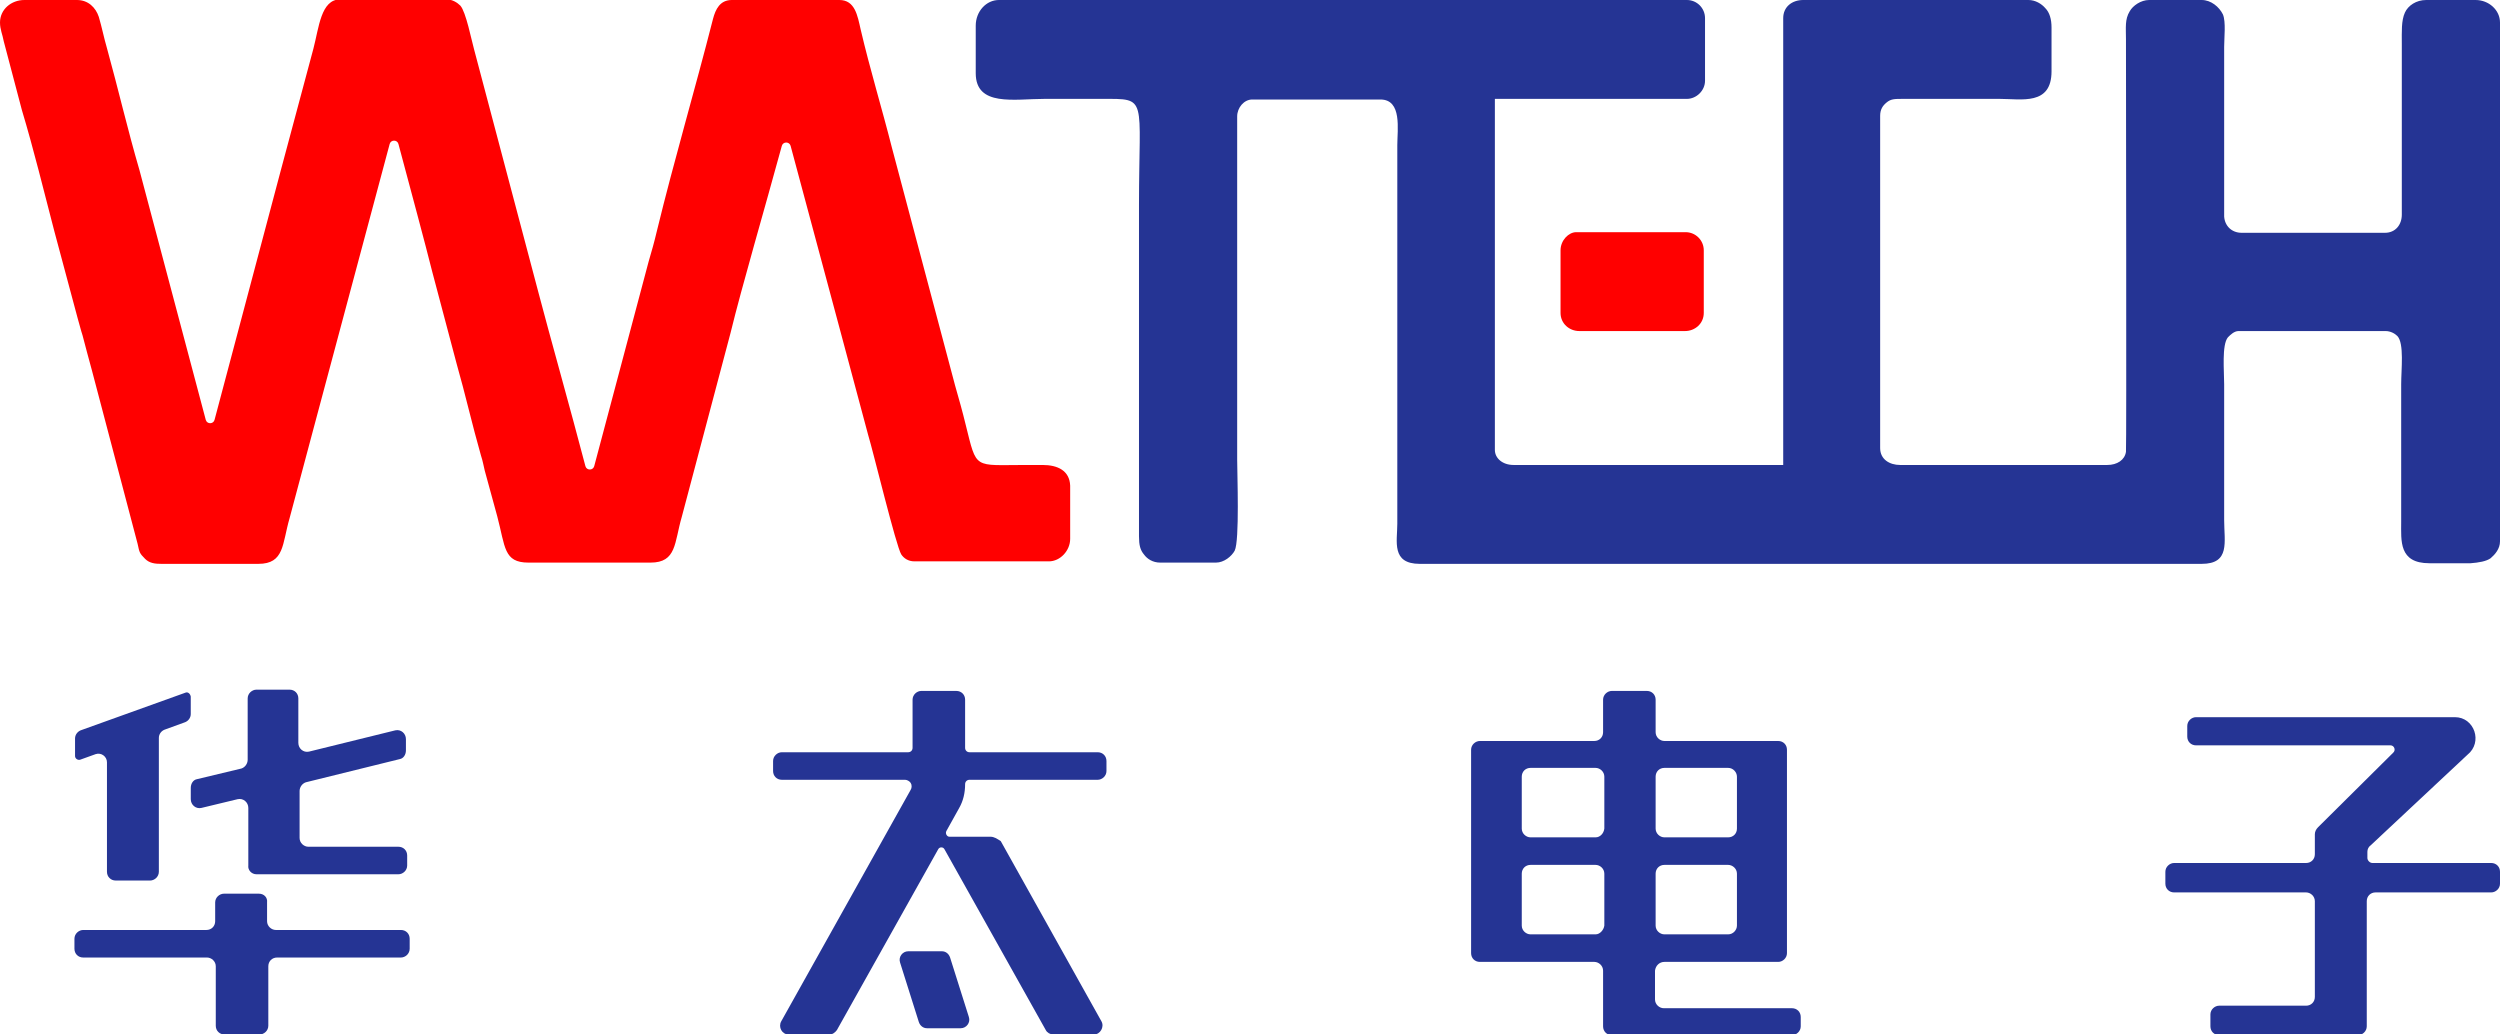
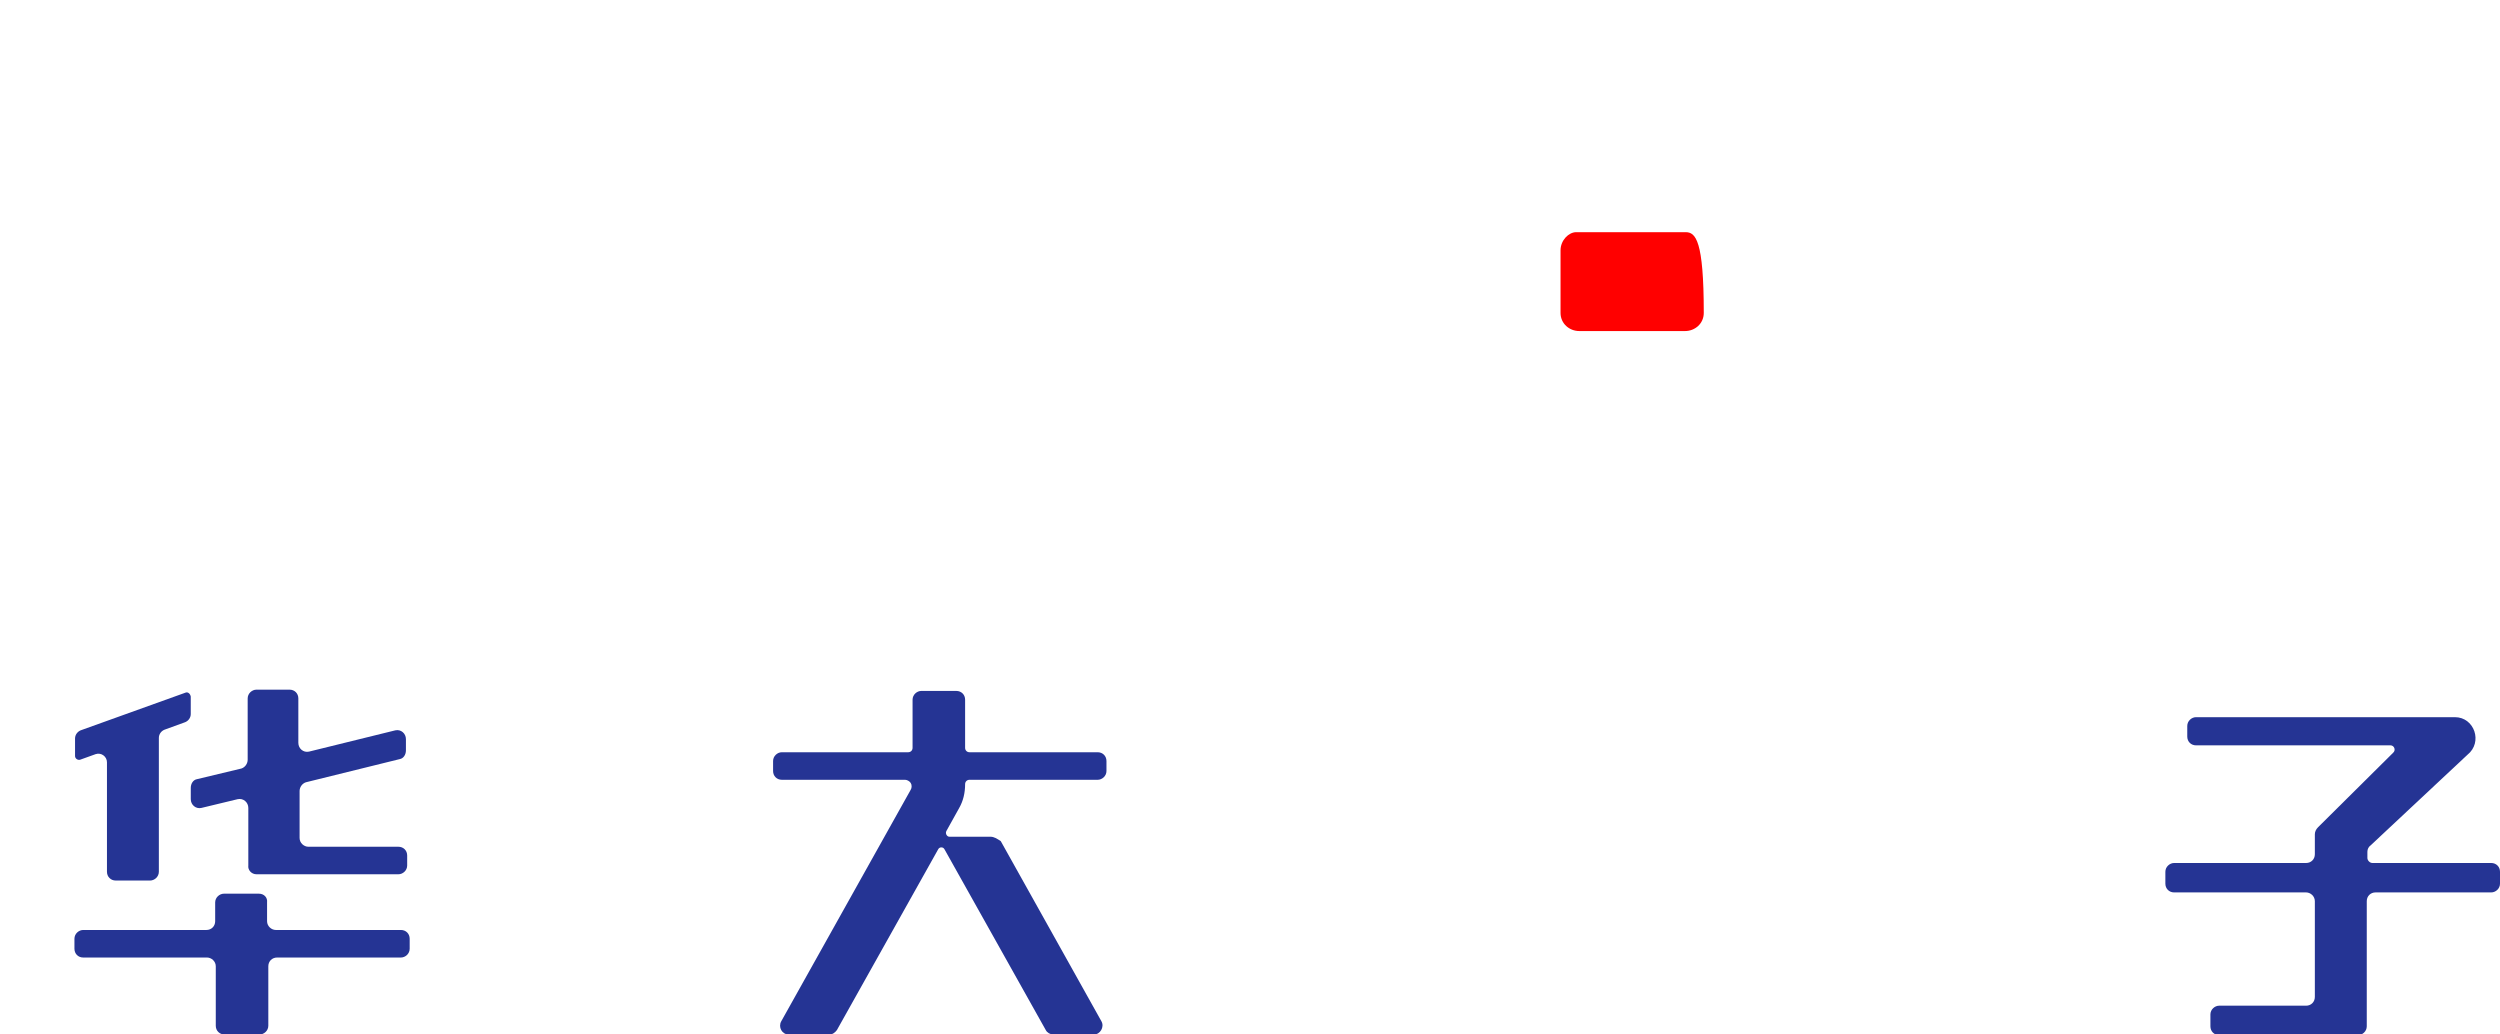
<svg xmlns="http://www.w3.org/2000/svg" width="116" height="48" viewBox="0 0 116 48" fill="none">
  <g clip-path="url(#clip0_399_1704)">
    <path d="M12.015 41.467H10.39C10.187 41.467 9.984 41.641 9.984 41.873V42.745C9.984 42.977 9.809 43.151 9.577 43.151H3.86C3.657 43.151 3.454 43.325 3.454 43.557V44.022C3.454 44.255 3.628 44.429 3.86 44.429H9.606C9.809 44.429 10.012 44.603 10.012 44.835V47.594C10.012 47.826 10.187 48 10.419 48H12.044C12.247 48 12.45 47.826 12.45 47.594V44.835C12.45 44.603 12.624 44.429 12.857 44.429H18.603C18.806 44.429 19.009 44.255 19.009 44.022V43.557C19.009 43.325 18.835 43.151 18.603 43.151H12.799C12.595 43.151 12.392 42.977 12.392 42.745V41.873C12.421 41.641 12.247 41.467 12.015 41.467Z" fill="#253494" />
    <path d="M11.899 40.566H18.487C18.69 40.566 18.893 40.392 18.893 40.16V39.695C18.893 39.463 18.719 39.289 18.487 39.289H14.308C14.104 39.289 13.901 39.114 13.901 38.882V36.704C13.901 36.53 14.017 36.356 14.192 36.298L18.545 35.223C18.719 35.194 18.835 35.02 18.835 34.817V34.294C18.835 34.033 18.603 33.829 18.342 33.888L14.337 34.875C14.075 34.933 13.843 34.73 13.843 34.468V32.407C13.843 32.174 13.669 32 13.437 32H11.899C11.696 32 11.492 32.174 11.492 32.407V35.252C11.492 35.426 11.377 35.601 11.202 35.659L9.142 36.153C8.968 36.181 8.852 36.356 8.852 36.559V37.082C8.852 37.343 9.084 37.546 9.345 37.488L11.028 37.082C11.289 37.024 11.522 37.227 11.522 37.488V40.16C11.492 40.363 11.667 40.566 11.899 40.566Z" fill="#253494" />
-     <path d="M77.227 44.632H82.509C82.712 44.632 82.915 44.458 82.915 44.226V34.788C82.915 34.556 82.741 34.382 82.509 34.382H77.227C77.024 34.382 76.821 34.207 76.821 33.975V32.465C76.821 32.233 76.647 32.059 76.414 32.059H74.789C74.586 32.059 74.383 32.233 74.383 32.465V33.975C74.383 34.207 74.209 34.382 73.977 34.382H68.666C68.462 34.382 68.259 34.556 68.259 34.788V44.226C68.259 44.458 68.433 44.632 68.666 44.632H73.977C74.18 44.632 74.383 44.806 74.383 45.039V47.623C74.383 47.855 74.557 48.03 74.789 48.03H83.147C83.351 48.03 83.554 47.855 83.554 47.623V47.187C83.554 46.955 83.38 46.781 83.147 46.781H77.198C76.995 46.781 76.792 46.607 76.792 46.374V45.039C76.821 44.806 76.995 44.632 77.227 44.632ZM74.035 43.354H71.016C70.813 43.354 70.61 43.18 70.61 42.948V40.538C70.61 40.305 70.784 40.131 71.016 40.131H74.035C74.238 40.131 74.441 40.305 74.441 40.538V42.948C74.412 43.151 74.238 43.354 74.035 43.354ZM74.035 38.853H71.016C70.813 38.853 70.61 38.679 70.61 38.447V36.037C70.61 35.804 70.784 35.63 71.016 35.63H74.035C74.238 35.63 74.441 35.804 74.441 36.037V38.447C74.412 38.679 74.238 38.853 74.035 38.853ZM80.187 43.354H77.227C77.024 43.354 76.821 43.18 76.821 42.948V40.538C76.821 40.305 76.995 40.131 77.227 40.131H80.187C80.39 40.131 80.594 40.305 80.594 40.538V42.948C80.594 43.151 80.419 43.354 80.187 43.354ZM80.594 36.037V38.447C80.594 38.679 80.419 38.853 80.187 38.853H77.227C77.024 38.853 76.821 38.679 76.821 38.447V36.037C76.821 35.804 76.995 35.63 77.227 35.63H80.187C80.419 35.63 80.594 35.834 80.594 36.037Z" fill="#253494" />
    <path d="M109.992 39.23L114.491 35.02C115.216 34.439 114.81 33.277 113.91 33.277H101.895C101.692 33.277 101.489 33.452 101.489 33.684V34.178C101.489 34.41 101.663 34.584 101.895 34.584H110.921C111.095 34.584 111.182 34.816 111.037 34.932L107.554 38.388C107.467 38.475 107.409 38.591 107.409 38.708V39.637C107.409 39.869 107.235 40.043 107.003 40.043H100.879C100.676 40.043 100.473 40.218 100.473 40.45V41.002C100.473 41.234 100.647 41.408 100.879 41.408H107.003C107.206 41.408 107.409 41.582 107.409 41.815V46.257C107.409 46.49 107.235 46.664 107.003 46.664H102.969C102.766 46.664 102.563 46.838 102.563 47.07V47.622C102.563 47.855 102.737 48.029 102.969 48.029H109.412C109.615 48.029 109.818 47.855 109.818 47.622V41.815C109.818 41.582 109.992 41.408 110.224 41.408H115.593C115.797 41.408 116 41.234 116 41.002V40.45C116 40.218 115.826 40.043 115.593 40.043H110.079C109.963 40.043 109.847 39.927 109.847 39.811V39.52C109.847 39.404 109.905 39.288 109.992 39.23Z" fill="#253494" />
    <path d="M8.59 32.145L3.744 33.887C3.599 33.946 3.482 34.091 3.482 34.265V35.078C3.482 35.194 3.599 35.281 3.715 35.252L4.44 34.991C4.701 34.904 4.963 35.107 4.963 35.368V40.45C4.963 40.682 5.137 40.857 5.369 40.857H6.965C7.168 40.857 7.371 40.682 7.371 40.45V34.236C7.371 34.062 7.487 33.916 7.633 33.858L8.59 33.51C8.735 33.452 8.851 33.307 8.851 33.132V32.319C8.822 32.174 8.706 32.087 8.59 32.145Z" fill="#253494" />
-     <path d="M41.763 44.661L42.633 47.42C42.691 47.594 42.836 47.71 43.011 47.71H44.578C44.839 47.71 45.042 47.449 44.955 47.188L44.084 44.429C44.026 44.255 43.881 44.139 43.707 44.139H42.14C41.879 44.139 41.676 44.4 41.763 44.661Z" fill="#253494" />
    <path d="M45.971 38.825H44.055C43.939 38.825 43.852 38.679 43.91 38.563L44.491 37.518C44.694 37.169 44.781 36.792 44.781 36.385C44.781 36.269 44.868 36.182 44.984 36.182H50.933C51.136 36.182 51.34 36.008 51.34 35.776V35.311C51.34 35.079 51.166 34.904 50.933 34.904H44.984C44.868 34.904 44.781 34.817 44.781 34.701V32.465C44.781 32.233 44.607 32.059 44.374 32.059H42.749C42.546 32.059 42.343 32.233 42.343 32.465V34.701C42.343 34.817 42.256 34.904 42.14 34.904H36.277C36.074 34.904 35.871 35.079 35.871 35.311V35.776C35.871 36.008 36.045 36.182 36.277 36.182H41.995C42.082 36.182 42.198 36.24 42.256 36.327C42.314 36.414 42.314 36.559 42.256 36.647L36.248 47.391C36.103 47.652 36.277 48.001 36.597 48.001H38.483C38.628 48.001 38.744 47.913 38.831 47.797L43.533 39.405C43.591 39.289 43.765 39.289 43.823 39.405L48.525 47.797C48.583 47.913 48.728 48.001 48.873 48.001H50.759C51.05 48.001 51.253 47.652 51.108 47.391L46.435 39.028C46.261 38.912 46.116 38.825 45.971 38.825Z" fill="#253494" />
-     <path fill-rule="evenodd" clip-rule="evenodd" d="M45.274 1.191V3.397C45.274 4.966 47.073 4.588 48.466 4.588C50.643 4.588 48.96 4.588 51.136 4.588C53.284 4.588 52.849 4.443 52.849 9.524V24.886C52.849 25.292 52.907 25.524 53.081 25.728C53.226 25.931 53.487 26.105 53.835 26.105H56.418C56.796 26.105 57.144 25.815 57.289 25.553C57.521 25.089 57.405 21.982 57.405 21.343V6.824C57.405 6.359 57.405 5.866 57.405 5.401C57.405 4.995 57.724 4.617 58.102 4.617H64.051C65.067 4.617 64.835 6.011 64.835 6.737V24.305C64.835 25.118 64.544 26.163 65.879 26.163H102.157C103.492 26.163 103.201 25.147 103.201 24.131V17.829C103.201 17.22 103.085 16 103.375 15.652C103.492 15.535 103.666 15.361 103.869 15.361H110.689C110.921 15.361 111.124 15.477 111.24 15.594C111.56 15.942 111.415 17.133 111.415 17.829V24.218C111.415 25.089 111.298 26.134 112.721 26.134H114.636C115.013 26.105 115.361 26.047 115.565 25.902C115.768 25.728 116 25.466 116 25.118V1.045C116 0.465 115.478 0 114.868 0H112.575C112.111 0 111.734 0.261 111.589 0.581C111.415 0.958 111.444 1.481 111.444 2.033V9.96C111.444 10.425 111.153 10.802 110.66 10.802H104.014C103.55 10.802 103.23 10.483 103.201 10.047V2.178C103.201 1.742 103.288 1.016 103.143 0.668C102.969 0.319 102.592 0 102.157 0H99.719C99.341 0 98.964 0.261 98.819 0.523C98.587 0.9 98.645 1.278 98.645 1.829C98.645 3.717 98.674 20.704 98.645 20.965C98.587 21.343 98.239 21.575 97.774 21.575H88.168C87.675 21.575 87.239 21.314 87.239 20.791V5.372C87.239 5.082 87.356 4.907 87.53 4.762C87.733 4.588 87.907 4.588 88.284 4.588H92.783C93.798 4.588 95.191 4.907 95.191 3.31V1.278C95.191 0.9 95.104 0.581 94.901 0.377C94.727 0.174 94.437 0 94.118 0H83.67C83.147 0 82.741 0.319 82.741 0.842V21.575H70.233C69.71 21.575 69.362 21.256 69.362 20.878V4.588H78.272C78.707 4.588 79.113 4.211 79.113 3.746V0.842C79.113 0.377 78.736 0 78.272 0H46.348C45.767 0 45.274 0.523 45.274 1.191Z" fill="#253494" />
-     <path fill-rule="evenodd" clip-rule="evenodd" d="M48.379 21.575H47.596C45.158 21.575 45.332 21.807 44.81 19.717C44.664 19.107 44.49 18.497 44.316 17.887L41.385 6.853C40.921 5.023 40.369 3.223 39.934 1.365C39.789 0.726 39.673 -0 38.947 -0H33.956C33.404 -0 33.201 0.435 33.085 0.871C32.243 4.181 31.285 7.404 30.473 10.744C30.357 11.238 30.241 11.644 30.096 12.138L27.571 21.633C27.513 21.836 27.222 21.836 27.164 21.633C26.497 19.078 25.481 15.477 24.988 13.59L21.998 2.294C21.882 1.887 21.621 0.551 21.36 0.261C21.215 0.116 20.983 -0.029 20.721 -0.029H15.788C14.888 -0.029 14.801 1.277 14.54 2.265L13.031 7.898L9.954 19.484C9.896 19.688 9.606 19.688 9.548 19.484L6.472 7.898C5.92 6.011 5.485 4.123 4.963 2.236C4.818 1.742 4.731 1.277 4.585 0.784C4.44 0.348 4.092 -0 3.57 -0H1.132C0.522 -0 0 0.435 0 1.045C0 1.365 0.116 1.597 0.174 1.916L1.016 5.11C1.567 6.94 2.032 8.856 2.525 10.744L3.599 14.751C3.686 15.041 3.744 15.303 3.831 15.564C3.976 16.116 4.121 16.668 4.266 17.19L6.385 25.234C6.472 25.64 6.472 25.669 6.733 25.931C6.936 26.134 7.197 26.163 7.488 26.163H11.986C13.205 26.163 13.089 25.234 13.437 24.043L14.569 19.804L18.081 6.679C18.139 6.475 18.429 6.475 18.487 6.679C19.038 8.74 19.735 11.325 20.054 12.602L21.186 16.871C21.592 18.294 21.911 19.717 22.318 21.14C22.405 21.401 22.434 21.604 22.492 21.836L23.072 23.956C23.45 25.379 23.363 26.105 24.523 26.105H30.183C31.402 26.105 31.285 25.176 31.634 23.985L33.897 15.448C34.42 13.299 35.494 9.64 36.277 6.766C36.335 6.562 36.626 6.562 36.684 6.766L38.976 15.303L40.282 20.181C40.514 20.936 41.588 25.379 41.82 25.727C41.937 25.902 42.14 26.047 42.43 26.047H48.669C49.192 26.047 49.656 25.553 49.656 25.002V22.533C49.627 21.836 49.076 21.575 48.379 21.575Z" fill="#FF0000" />
-     <path fill-rule="evenodd" clip-rule="evenodd" d="M72.409 11.616V14.519C72.409 15.013 72.816 15.361 73.28 15.361H78.184C78.649 15.361 79.055 15.013 79.055 14.519V11.616C79.055 11.151 78.678 10.773 78.213 10.773H73.135C72.787 10.773 72.409 11.151 72.409 11.616Z" fill="#FF0000" />
+     <path fill-rule="evenodd" clip-rule="evenodd" d="M72.409 11.616V14.519C72.409 15.013 72.816 15.361 73.28 15.361H78.184C78.649 15.361 79.055 15.013 79.055 14.519C79.055 11.151 78.678 10.773 78.213 10.773H73.135C72.787 10.773 72.409 11.151 72.409 11.616Z" fill="#FF0000" />
  </g>
  <defs>
    <clipPath id="clip0_399_1704">
      <rect width="116" height="48" fill="white" />
    </clipPath>
  </defs>
</svg>